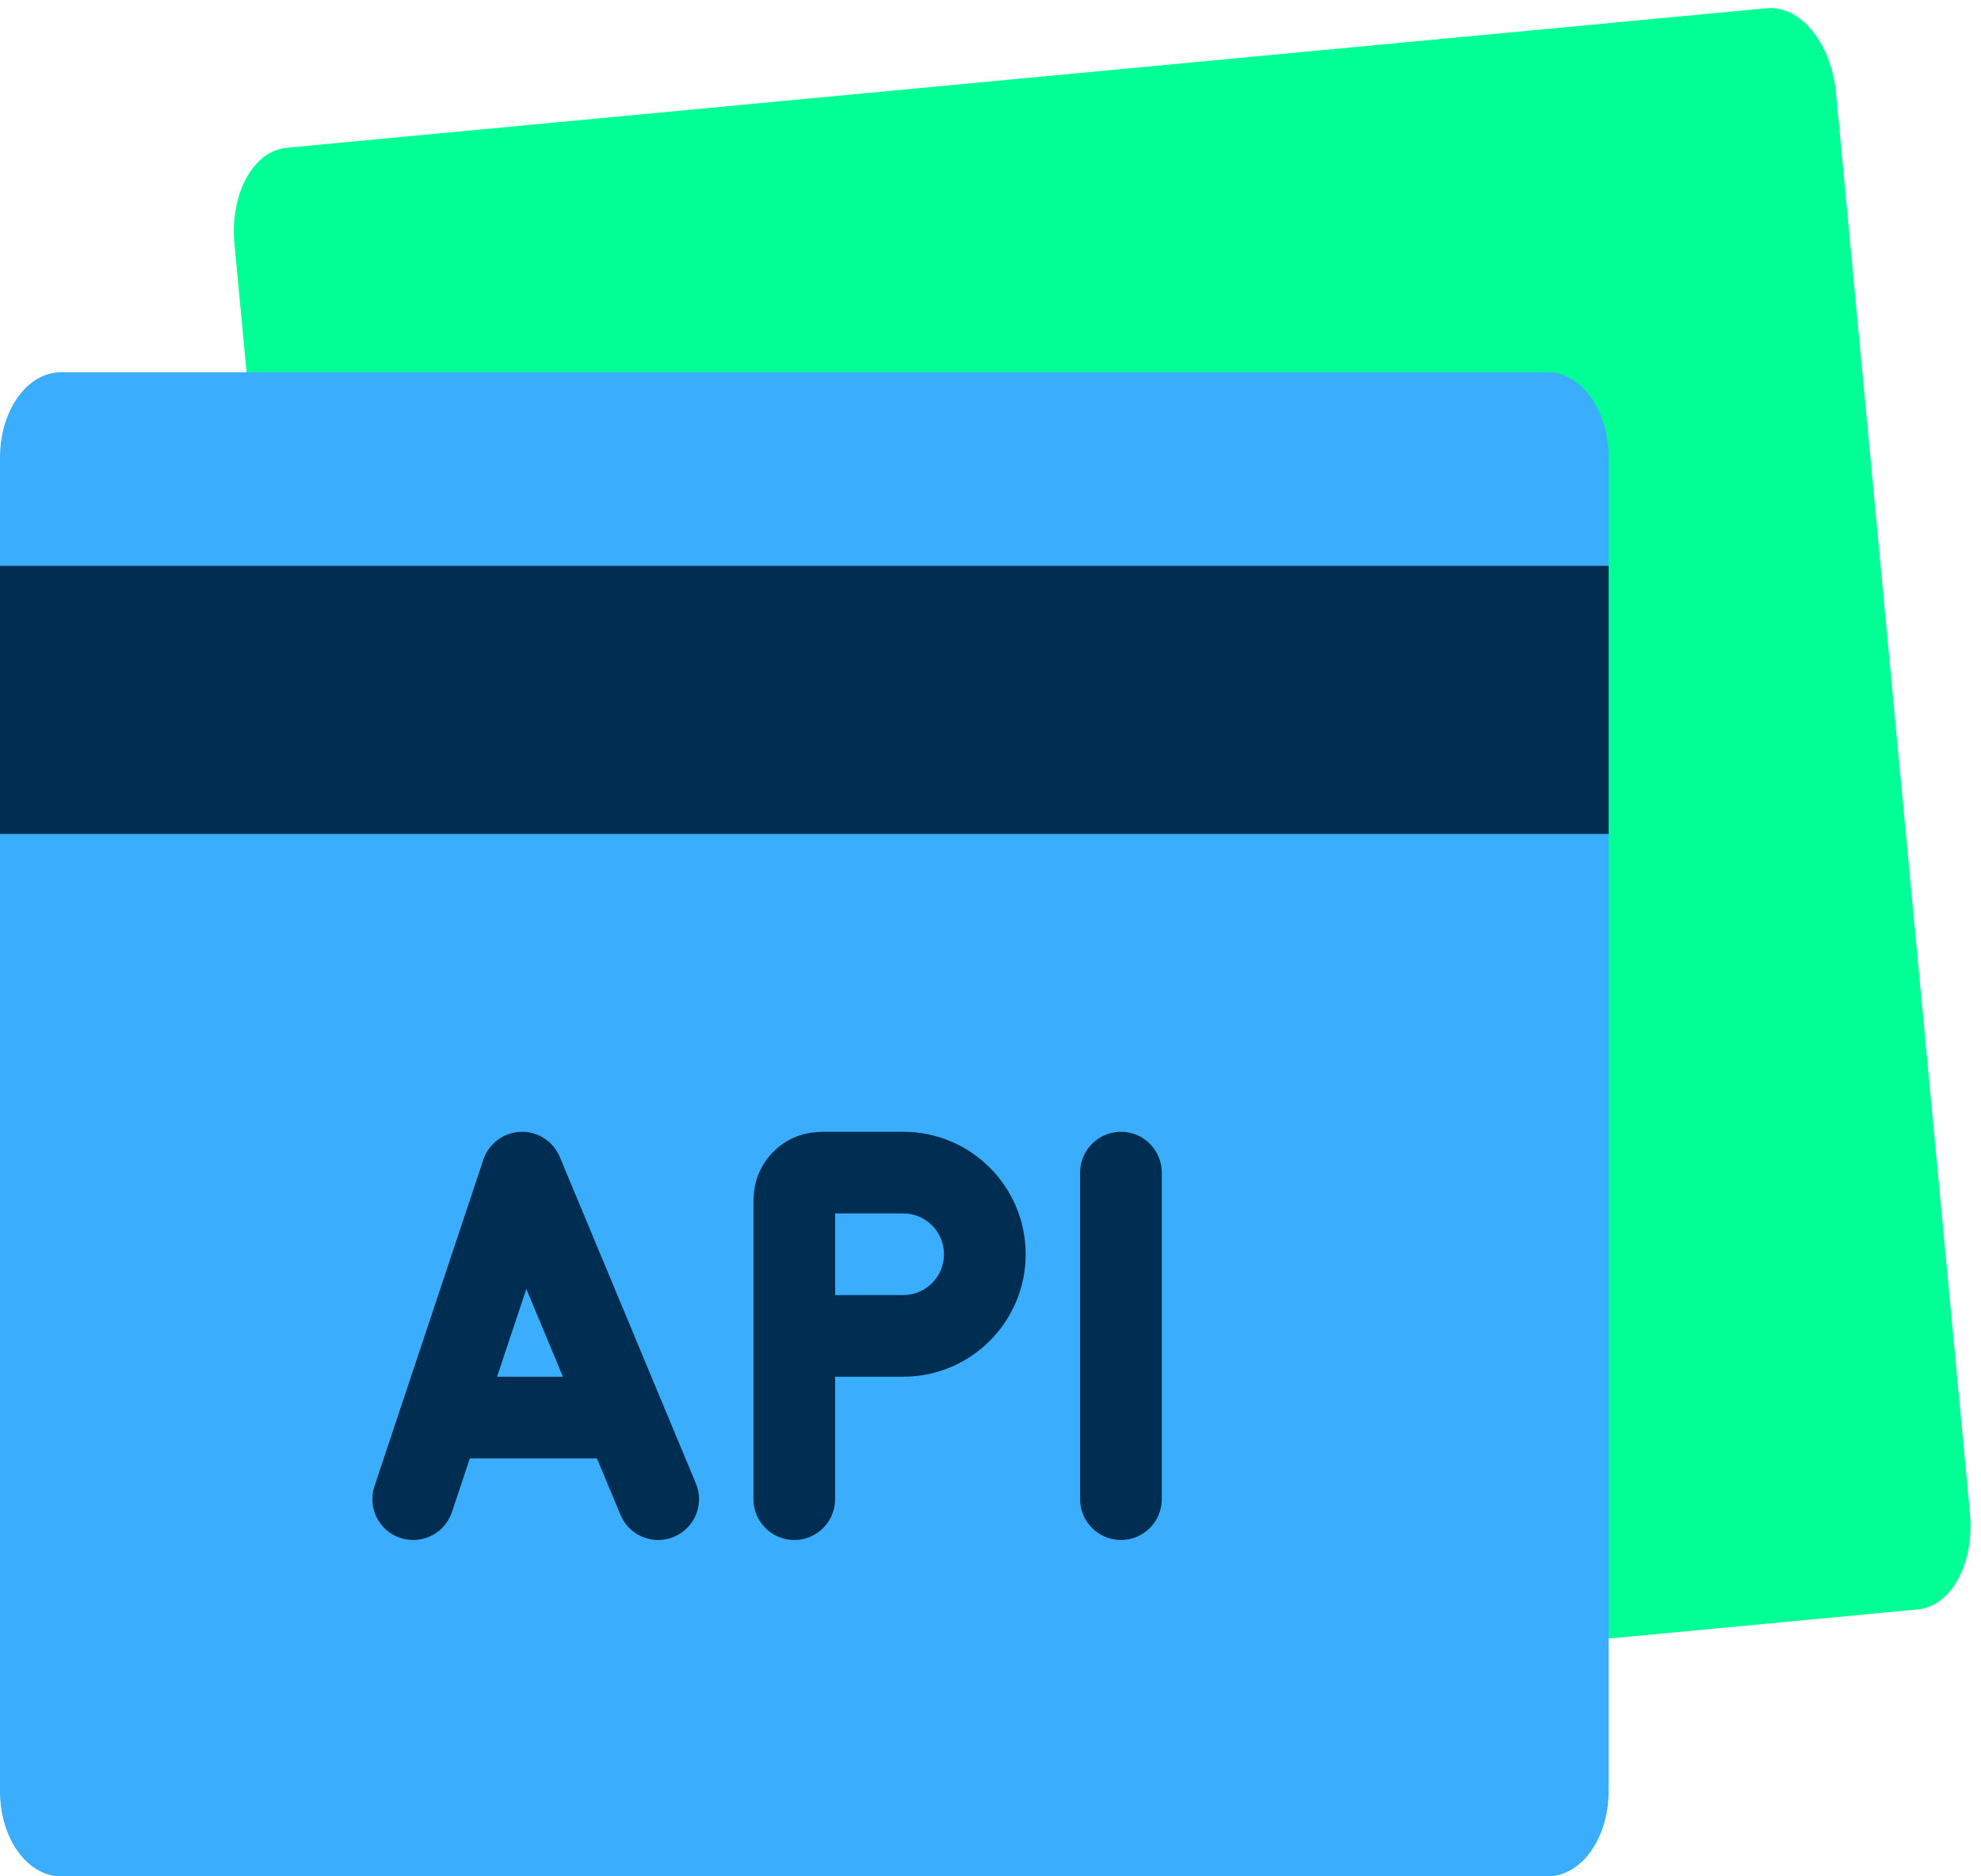
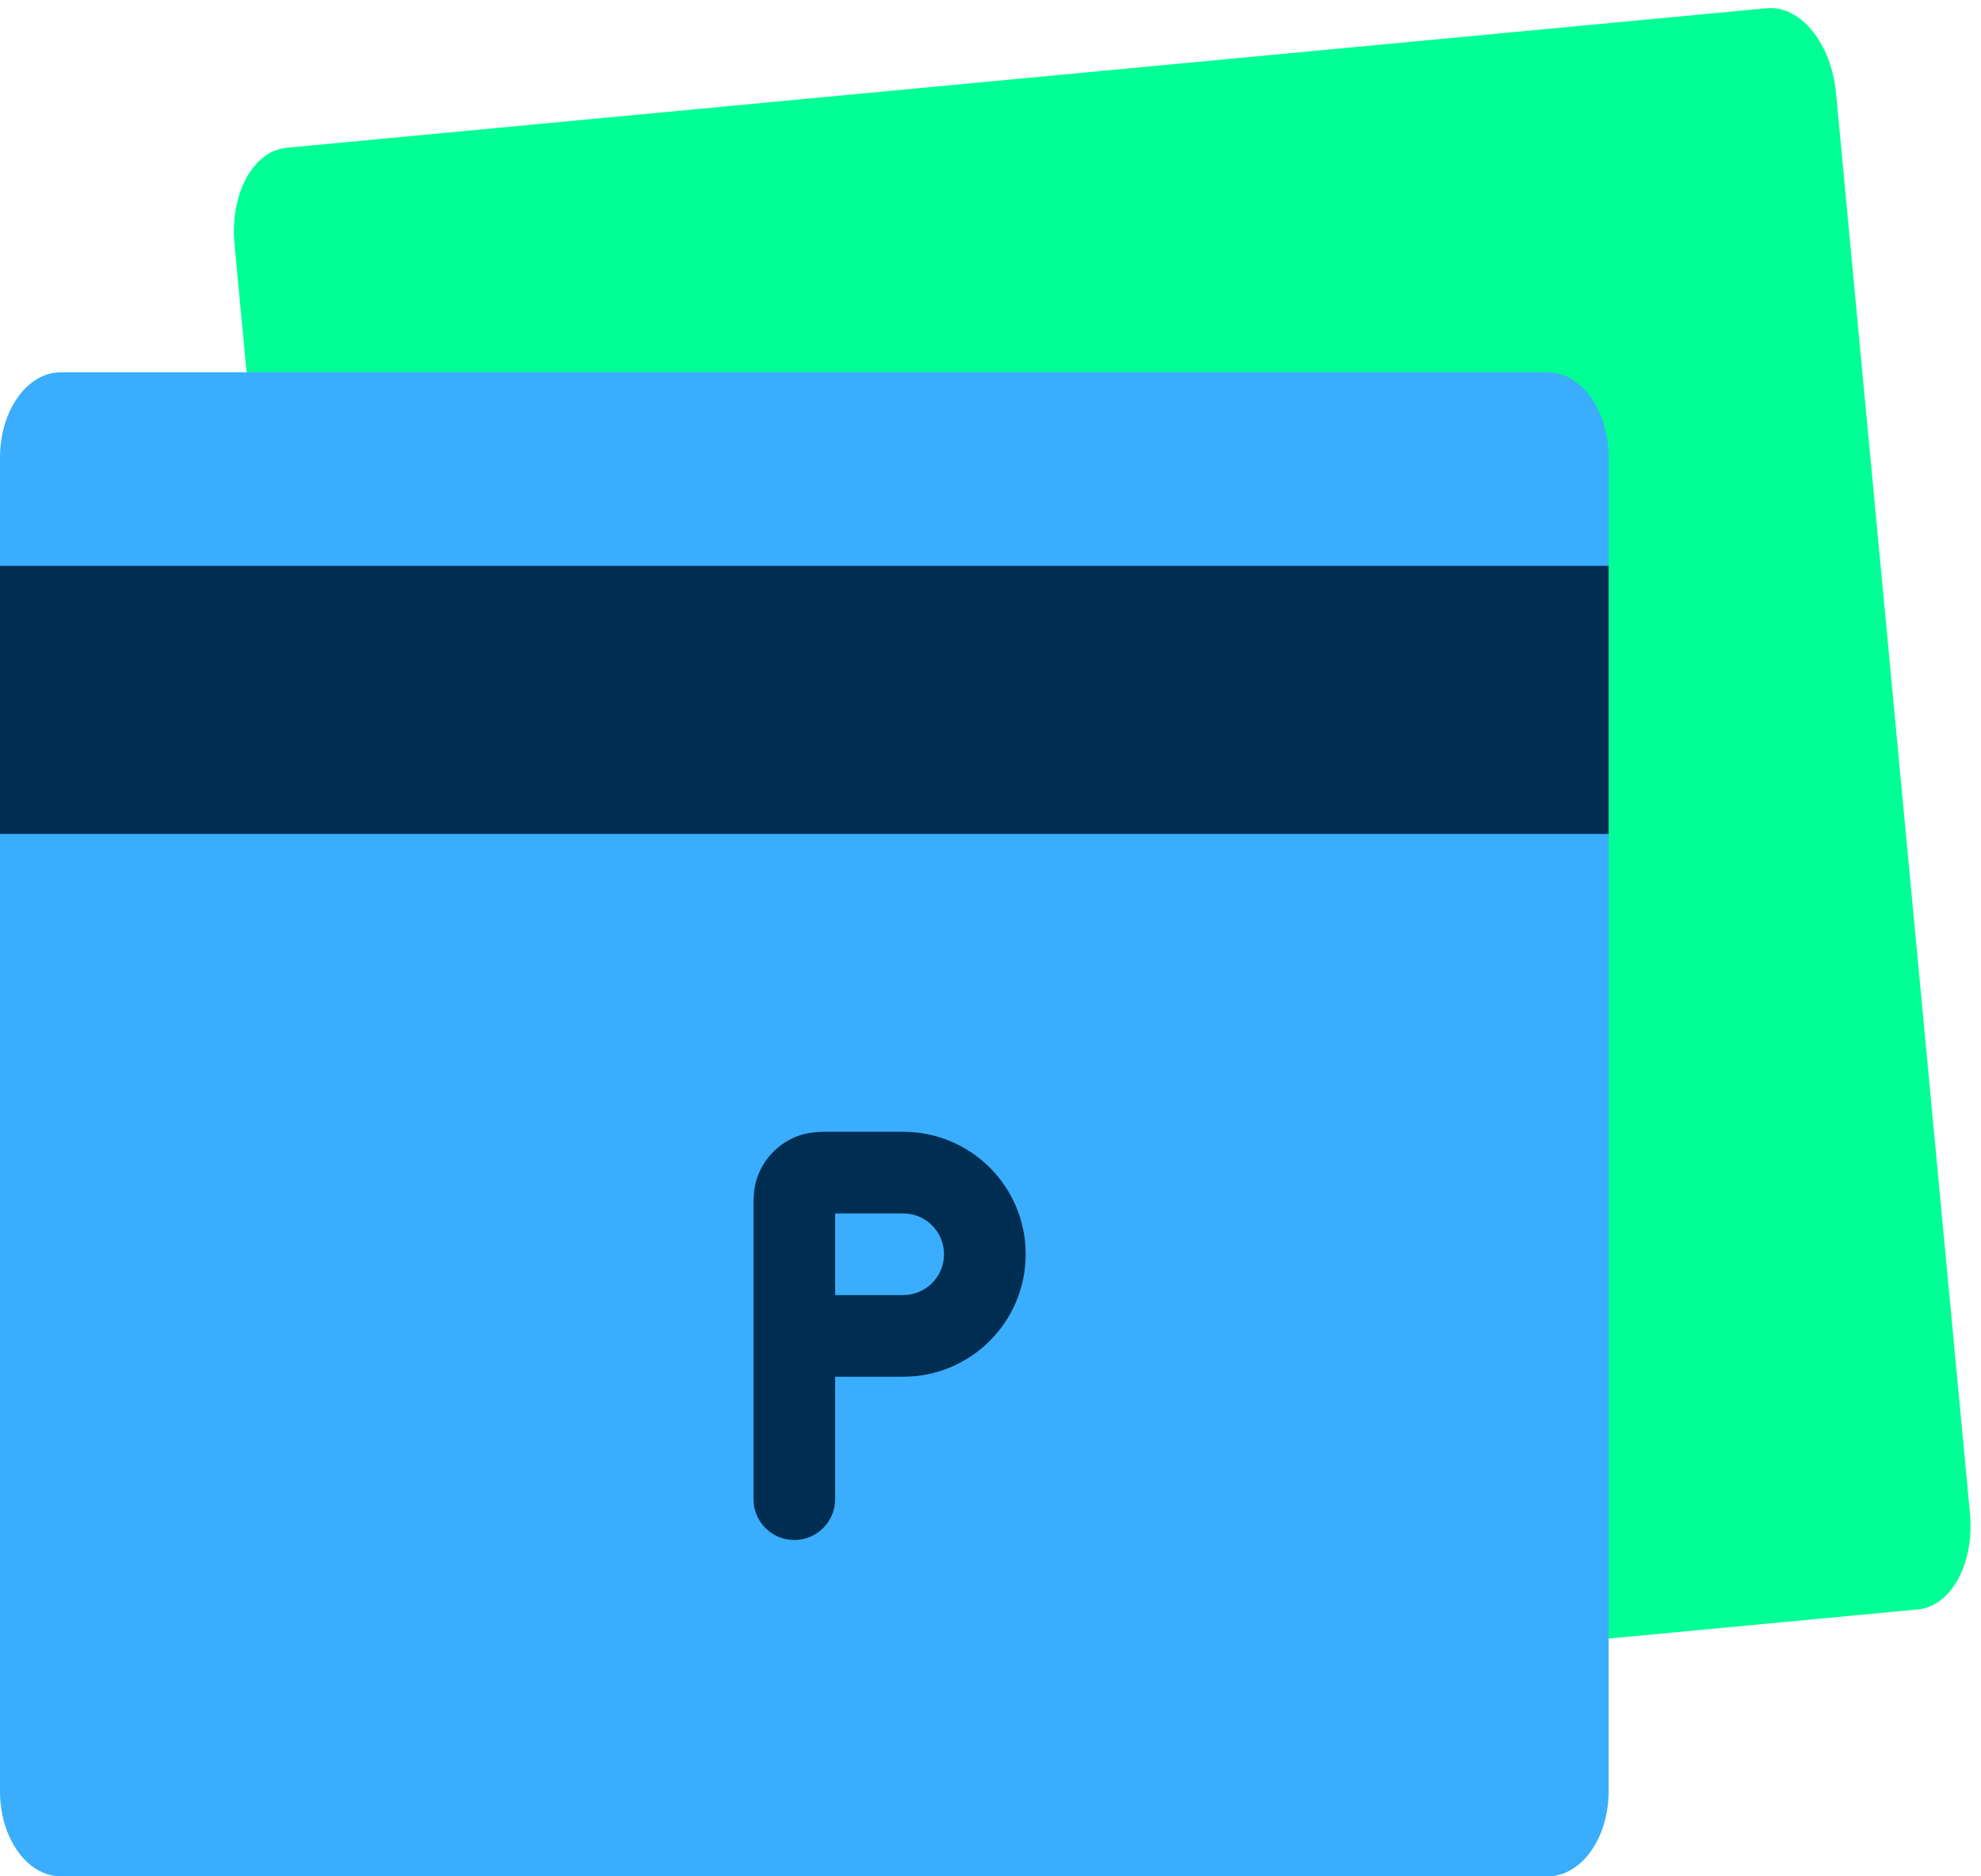
<svg xmlns="http://www.w3.org/2000/svg" width="133" height="126" viewBox="0 0 133 126" fill="none">
  <path d="M29.38 117.447L128.758 108.076C131.01 107.864 132.574 104.972 132.257 101.607L123.266 6.254C122.949 2.89 120.871 0.341 118.619 0.553L19.242 9.924C16.99 10.136 15.426 13.028 15.743 16.392L24.734 111.746C25.051 115.11 27.128 117.659 29.38 117.447Z" fill="#00FF94" />
  <path d="M4.091 126H103.909C106.171 126 108 123.445 108 120.284V30.716C108 27.555 106.171 25 103.909 25H4.091C1.829 25 0 27.555 0 30.716V120.284C0 123.445 1.829 126 4.091 126Z" fill="#3AAEFC" />
  <path fill-rule="evenodd" clip-rule="evenodd" d="M55.739 76.001L55.886 76.001H60.638C65.18 76.001 68.862 79.683 68.862 84.225C68.862 88.767 65.18 92.45 60.638 92.45H56.069V100.673C56.069 102.187 54.842 103.415 53.328 103.415C51.814 103.415 50.586 102.187 50.586 100.673V81.301L50.586 81.155C50.583 80.664 50.577 79.874 50.81 79.159C51.262 77.767 52.352 76.677 53.743 76.225C54.459 75.993 55.249 75.998 55.739 76.001ZM56.069 86.967H60.638C62.152 86.967 63.379 85.74 63.379 84.225C63.379 82.712 62.152 81.484 60.638 81.484H56.069V86.967Z" fill="#002E53" />
-   <path fill-rule="evenodd" clip-rule="evenodd" d="M34.952 76.004C36.095 75.962 37.143 76.633 37.583 77.689L46.721 99.619C47.303 101.017 46.642 102.622 45.244 103.204C43.847 103.787 42.242 103.126 41.66 101.728L40.078 97.933H31.546L30.343 101.541C29.864 102.977 28.311 103.753 26.875 103.274C25.439 102.796 24.663 101.243 25.141 99.807L32.452 77.876C32.813 76.792 33.81 76.045 34.952 76.004ZM33.373 92.45H37.794L35.338 86.556L33.373 92.45Z" fill="#002E53" />
-   <path d="M78 78.743C78 77.229 76.773 76.002 75.259 76.002C73.745 76.002 72.517 77.229 72.517 78.743V100.674C72.517 102.188 73.745 103.415 75.259 103.415C76.773 103.415 78 102.188 78 100.674V78.743Z" fill="#002E53" />
  <path d="M108 38H0V56H108V38Z" fill="#002E53" />
</svg>